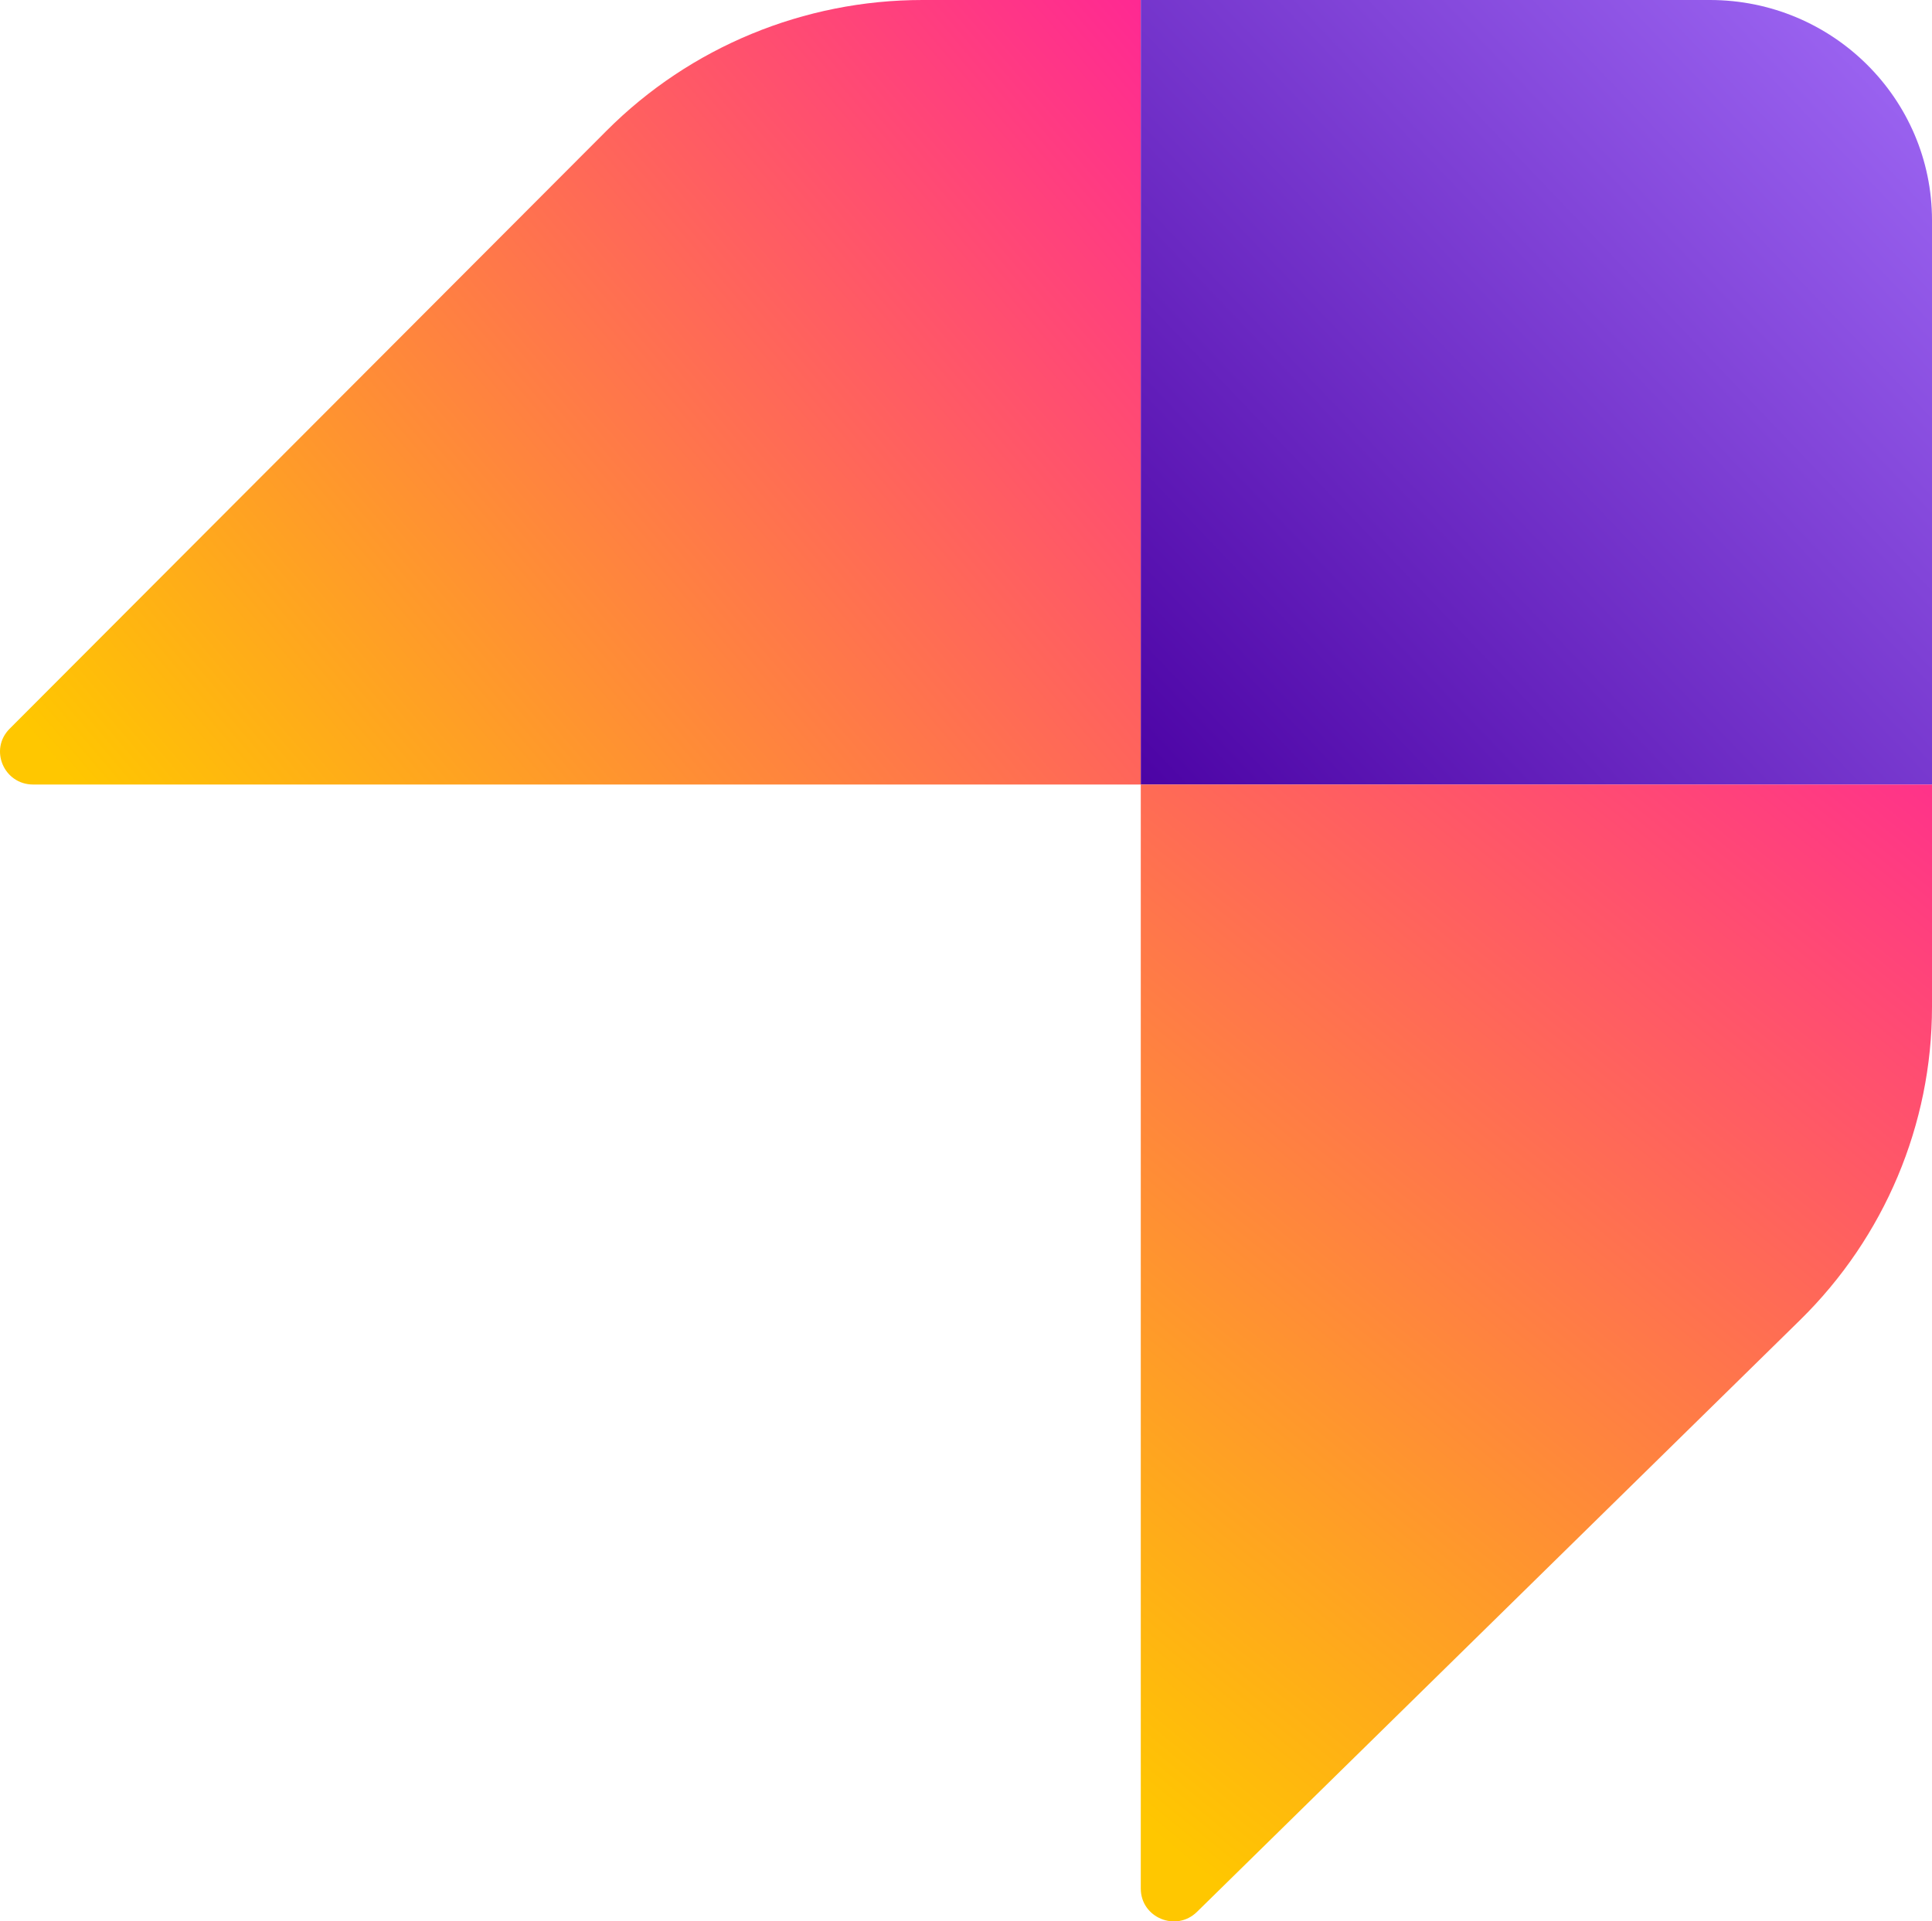
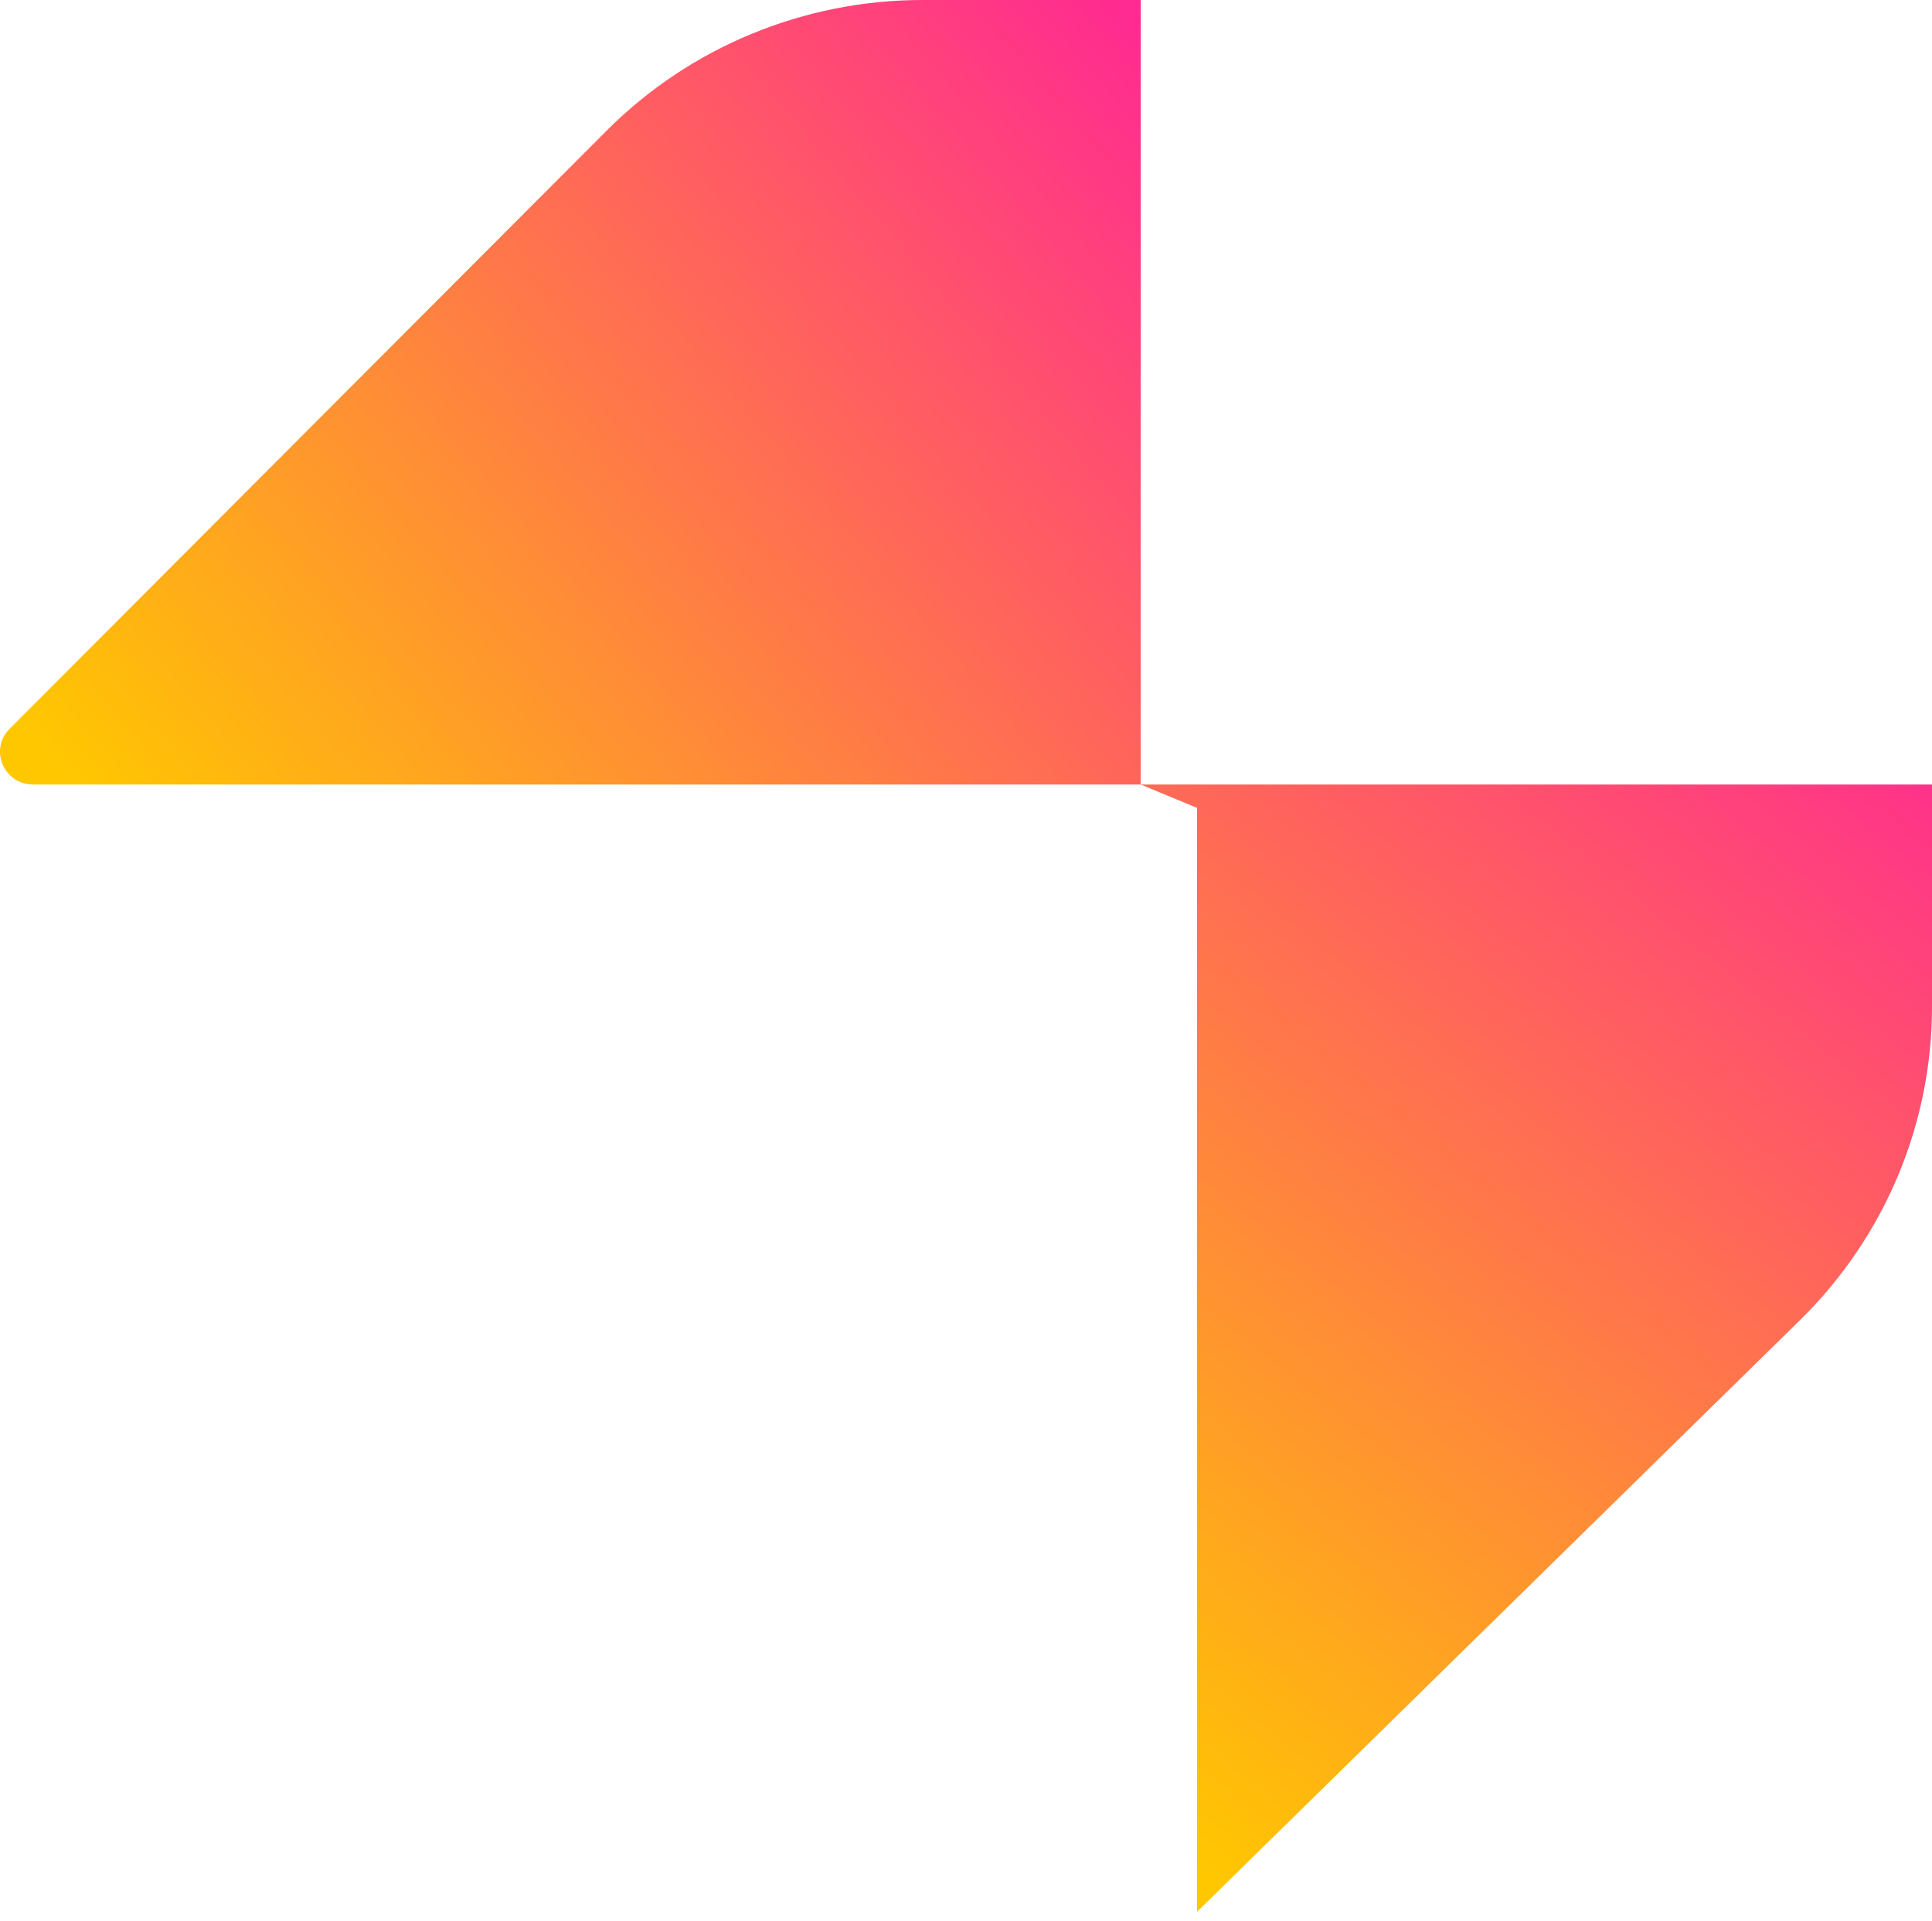
<svg xmlns="http://www.w3.org/2000/svg" xmlns:xlink="http://www.w3.org/1999/xlink" id="Capa_2" viewBox="0 0 218.54 217.35">
  <defs>
    <style>.cls-1{fill:url(#Degradado_sin_nombre_3);}.cls-1,.cls-2,.cls-3{stroke-width:0px;}.cls-2{fill:url(#Degradado_sin_nombre_3-2);}.cls-3{fill:url(#Degradado_sin_nombre_2);}</style>
    <linearGradient id="Degradado_sin_nombre_2" x1="245" y1="455.45" x2="72.67" y2="291.08" gradientTransform="translate(0 431.9) scale(1 -1)" gradientUnits="userSpaceOnUse">
      <stop offset=".17" stop-color="#9d66f3" />
      <stop offset=".69" stop-color="#4a01a3" />
    </linearGradient>
    <linearGradient id="Degradado_sin_nombre_3" x1="170.87" y1="441.48" x2="2.74" y2="298.58" gradientTransform="translate(0 431.9) scale(1 -1)" gradientUnits="userSpaceOnUse">
      <stop offset="0" stop-color="#ff00b8" />
      <stop offset=".85" stop-color="#ffc700" />
    </linearGradient>
    <linearGradient id="Degradado_sin_nombre_3-2" x1="233.45" y1="395.27" x2="86.87" y2="214.78" xlink:href="#Degradado_sin_nombre_3" />
  </defs>
  <g id="Capa_1-2">
-     <path class="cls-3" d="m218.54,88.75V24.92c0-13.76-11.25-24.92-25.13-24.92h-64.37v88.75h89.51Z" />
    <path class="cls-1" d="m129.03,88.75V0h-24.68c-13.42,0-26.29,5.32-35.73,14.78L1.09,82.44c-2.34,2.34-.66,6.31,2.66,6.31h125.29Z" />
-     <path class="cls-2" d="m129.03,88.75h89.51v25.14c0,13.31-5.37,26.06-14.91,35.43l-68.23,66.96c-2.36,2.32-6.36.66-6.36-2.63v-124.89Z" />
+     <path class="cls-2" d="m129.03,88.75h89.51v25.14c0,13.31-5.37,26.06-14.91,35.43l-68.23,66.96v-124.89Z" />
  </g>
</svg>